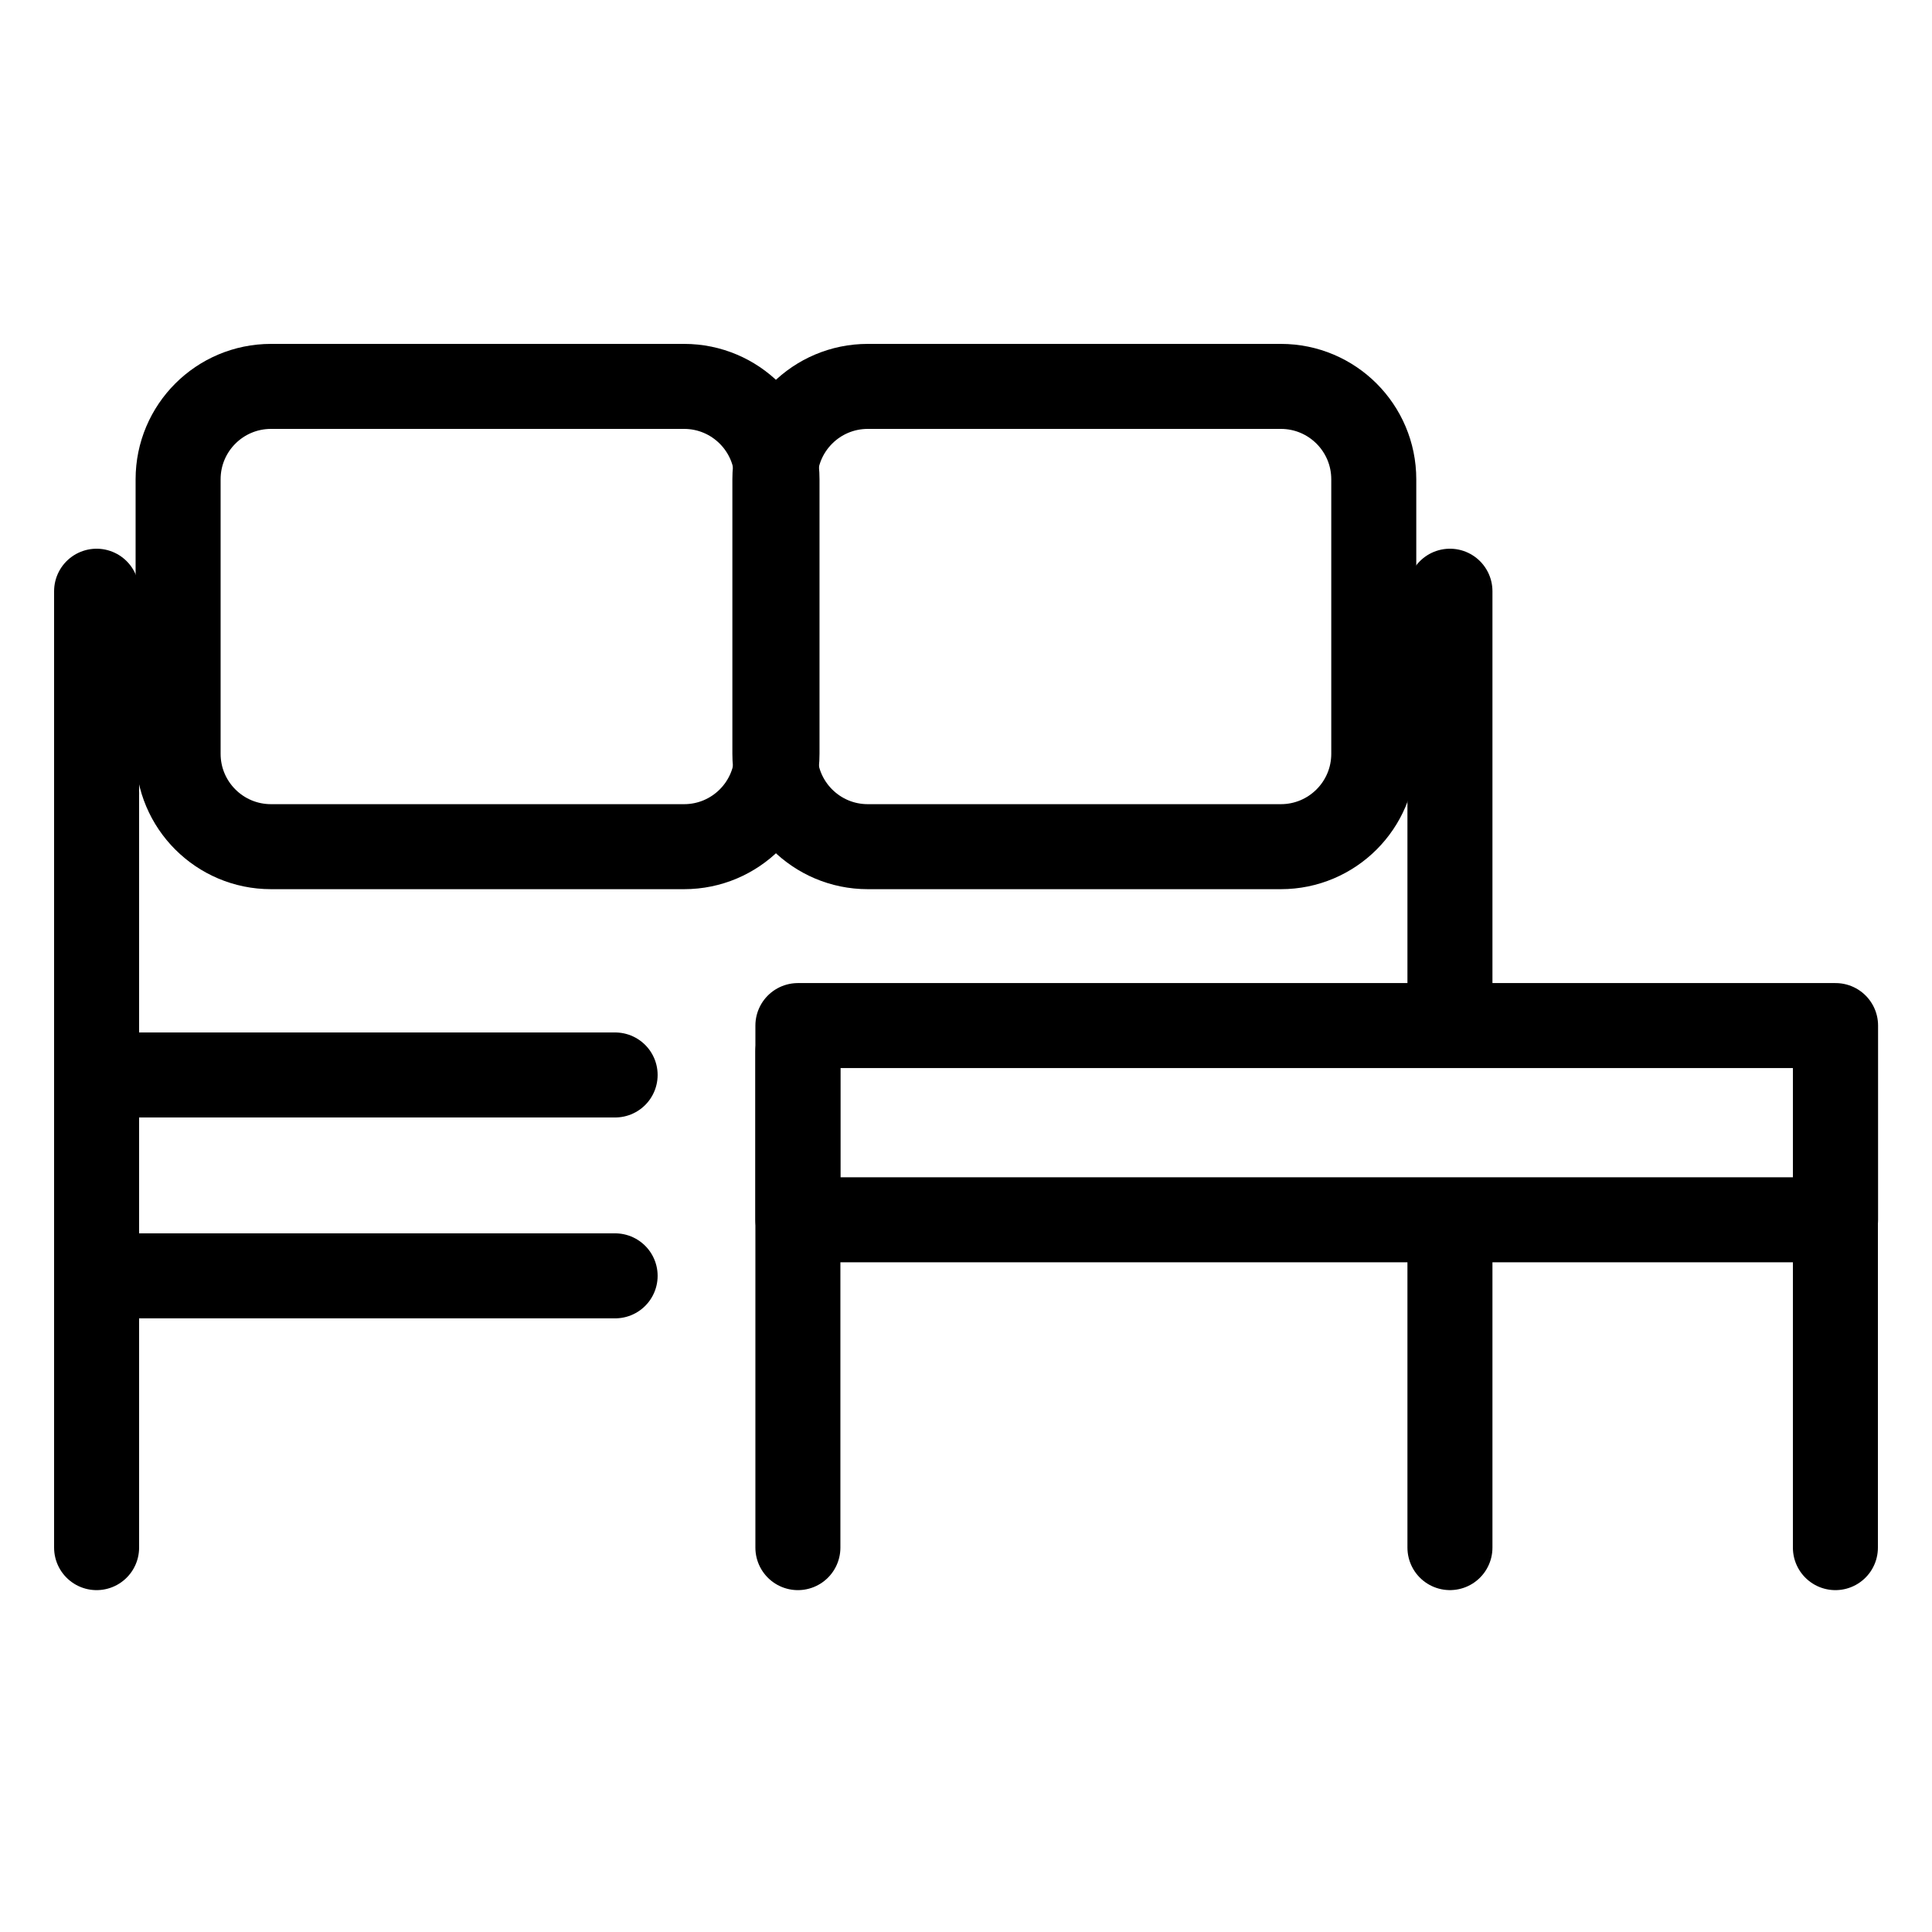
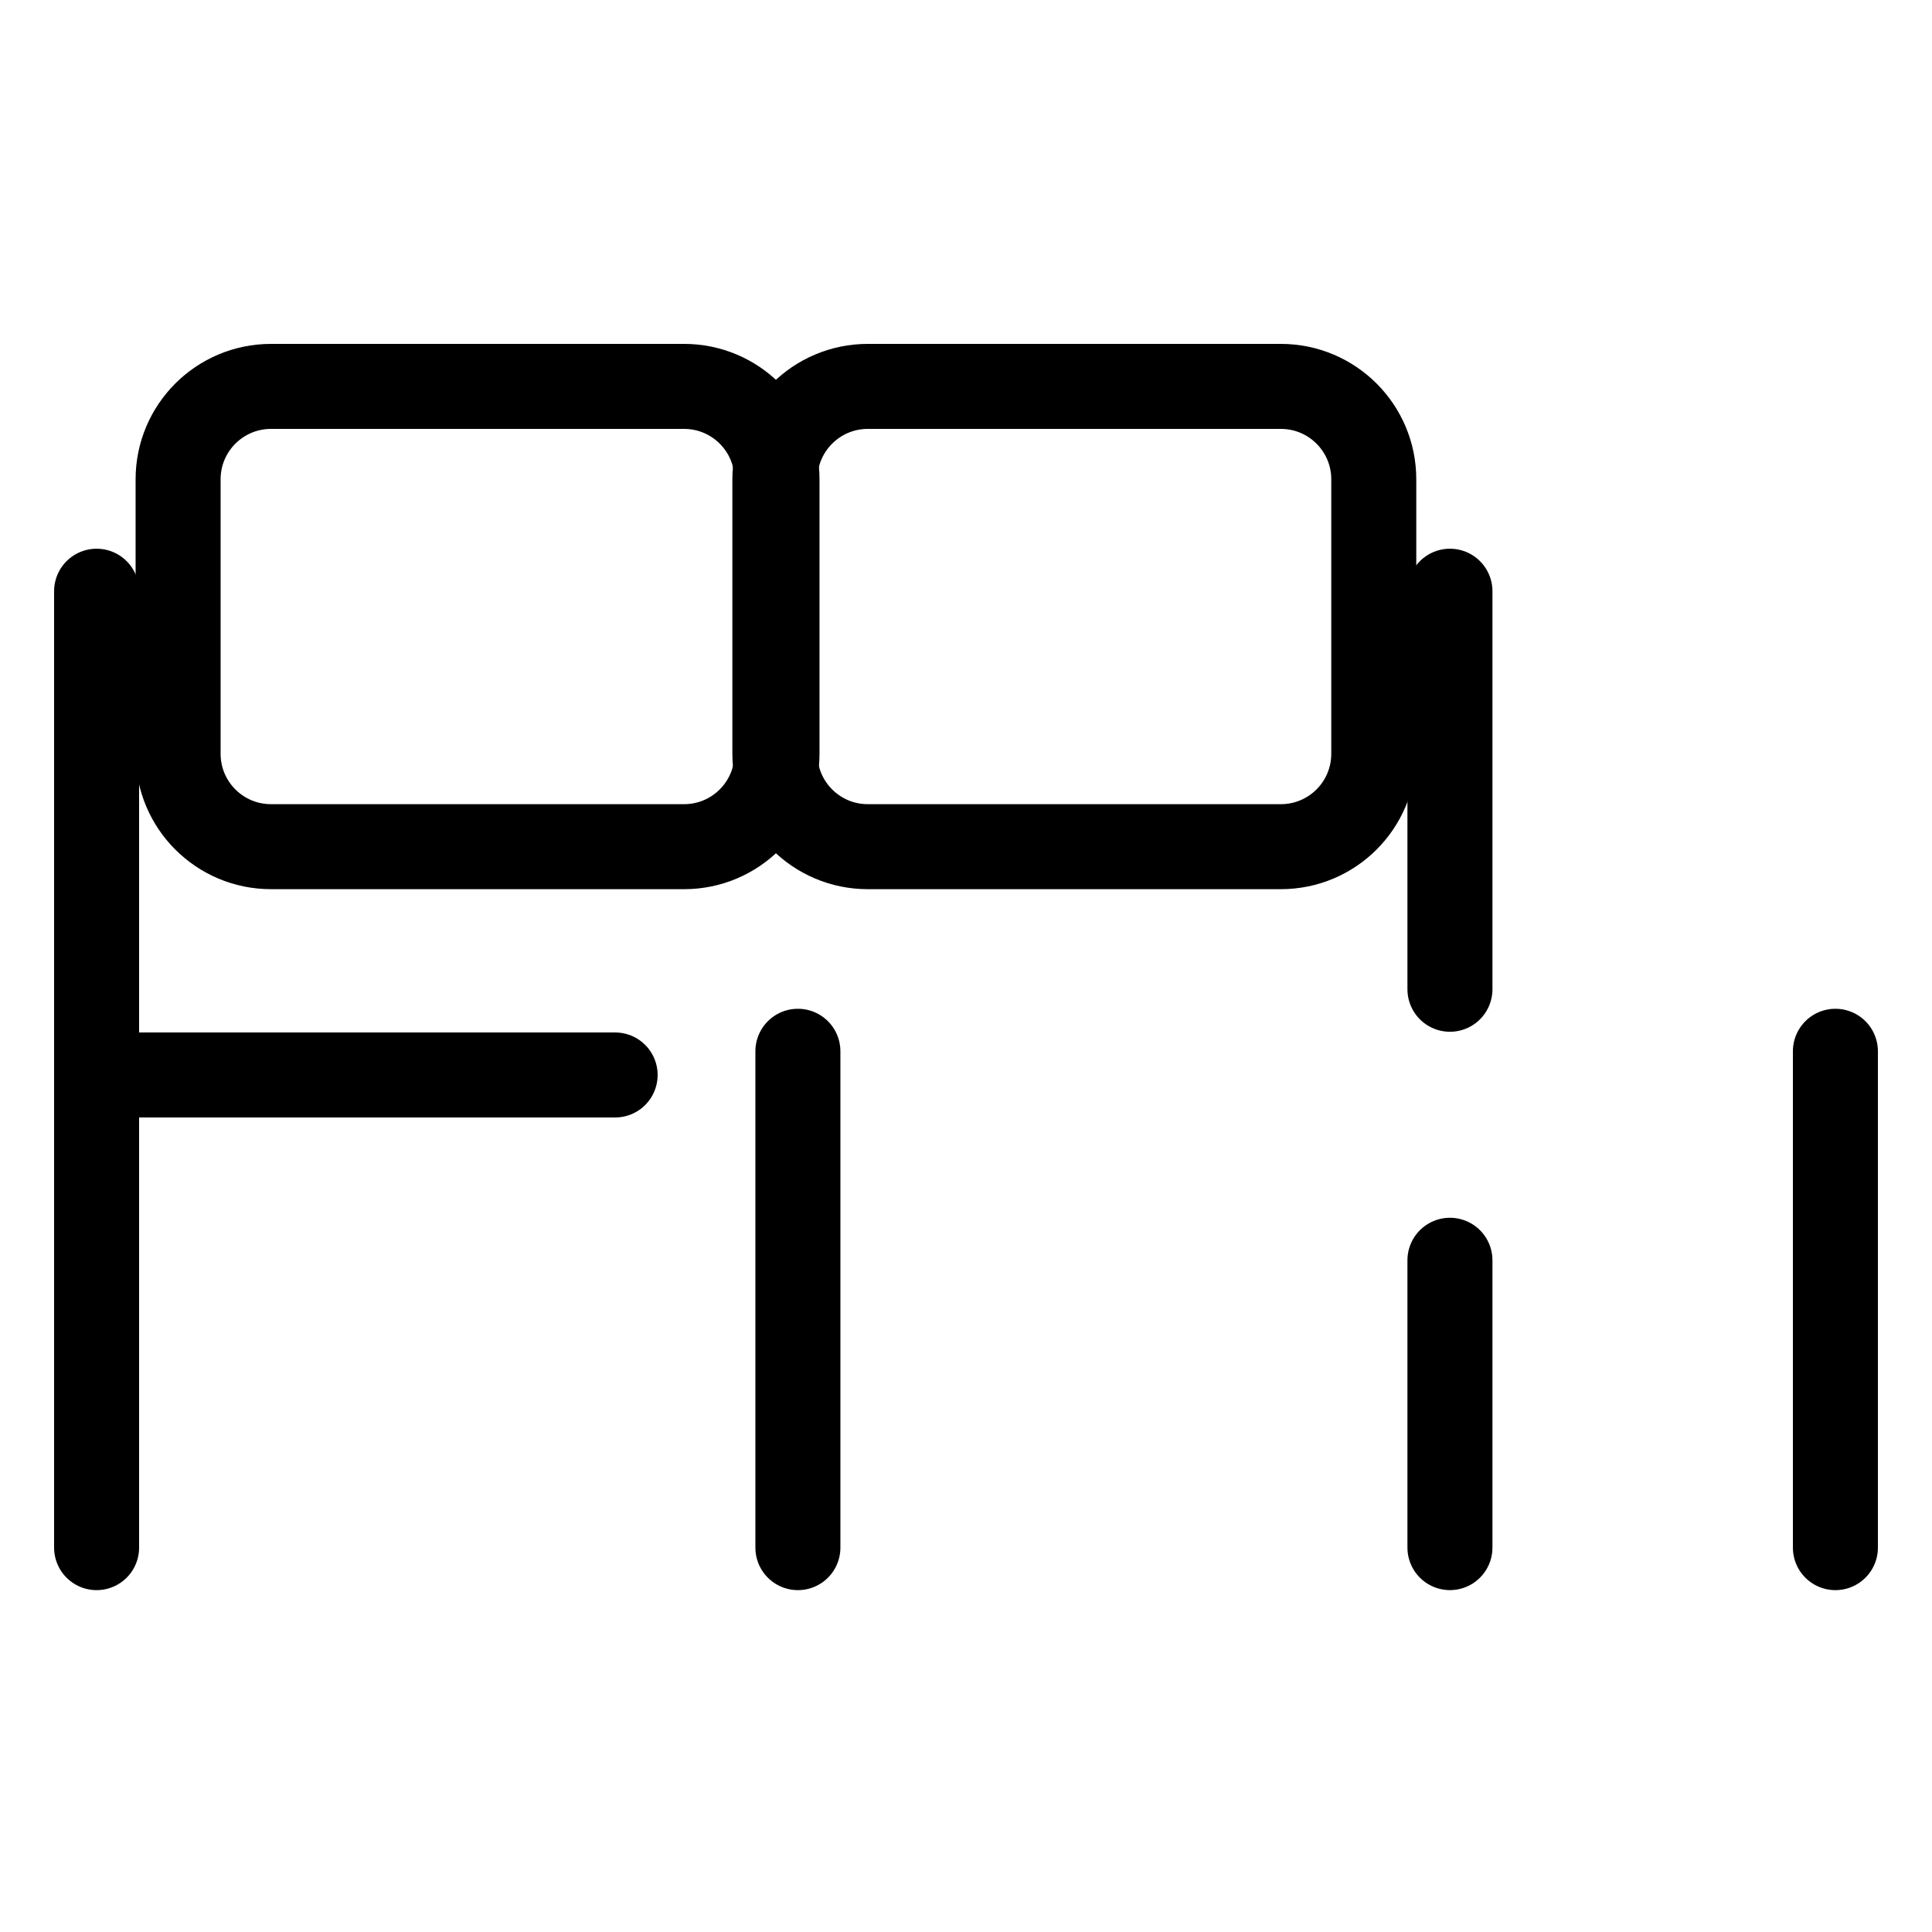
<svg xmlns="http://www.w3.org/2000/svg" fill="none" viewBox="0 0 80 80" height="80" width="80">
  <g clip-path="url(#clip0_3774_7534)">
    <path stroke-linejoin="round" stroke-linecap="round" stroke-width="3.52" stroke="black" d="M4 64.084V24.481" />
    <path stroke-linejoin="round" stroke-linecap="round" stroke-width="3.52" stroke="black" d="M60.039 40.963V24.481" />
    <path stroke-linejoin="round" stroke-linecap="round" stroke-width="3.52" stroke="black" d="M60.039 64.083V52.185" />
    <path stroke-linejoin="round" stroke-linecap="round" stroke-width="3.52" stroke="black" d="M28.327 16H11.222C9.097 16 7.375 17.722 7.375 19.847V31.213C7.375 33.337 9.097 35.059 11.222 35.059H28.327C30.451 35.059 32.174 33.337 32.174 31.213V19.847C32.174 17.722 30.451 16 28.327 16Z" />
    <path stroke-linejoin="round" stroke-linecap="round" stroke-width="3.52" stroke="black" d="M53.038 16H35.933C33.808 16 32.086 17.722 32.086 19.847V31.213C32.086 33.337 33.808 35.059 35.933 35.059H53.038C55.163 35.059 56.885 33.337 56.885 31.213V19.847C56.885 17.722 55.163 16 53.038 16Z" />
    <path stroke-linejoin="round" stroke-linecap="round" stroke-width="3.52" stroke="black" d="M4.867 44.512H25.471" />
-     <path stroke-linejoin="round" stroke-linecap="round" stroke-width="3.52" stroke="black" d="M4.867 52.83H25.471" />
    <path stroke-linejoin="round" stroke-linecap="round" stroke-width="3.52" stroke="black" d="M33.039 64.084V43.531" />
    <path stroke-linejoin="round" stroke-linecap="round" stroke-width="3.52" stroke="black" d="M76 64.084V43.531" />
-     <path stroke-linejoin="round" stroke-linecap="round" stroke-width="3.52" stroke="black" d="M76.007 42.467H33.039V50.508H76.007V42.467Z" />
  </g>
  <defs>
    <clipPath id="clip0_3774_7534">
      <rect fill="white" height="80" width="80" />
    </clipPath>
  </defs>
</svg>